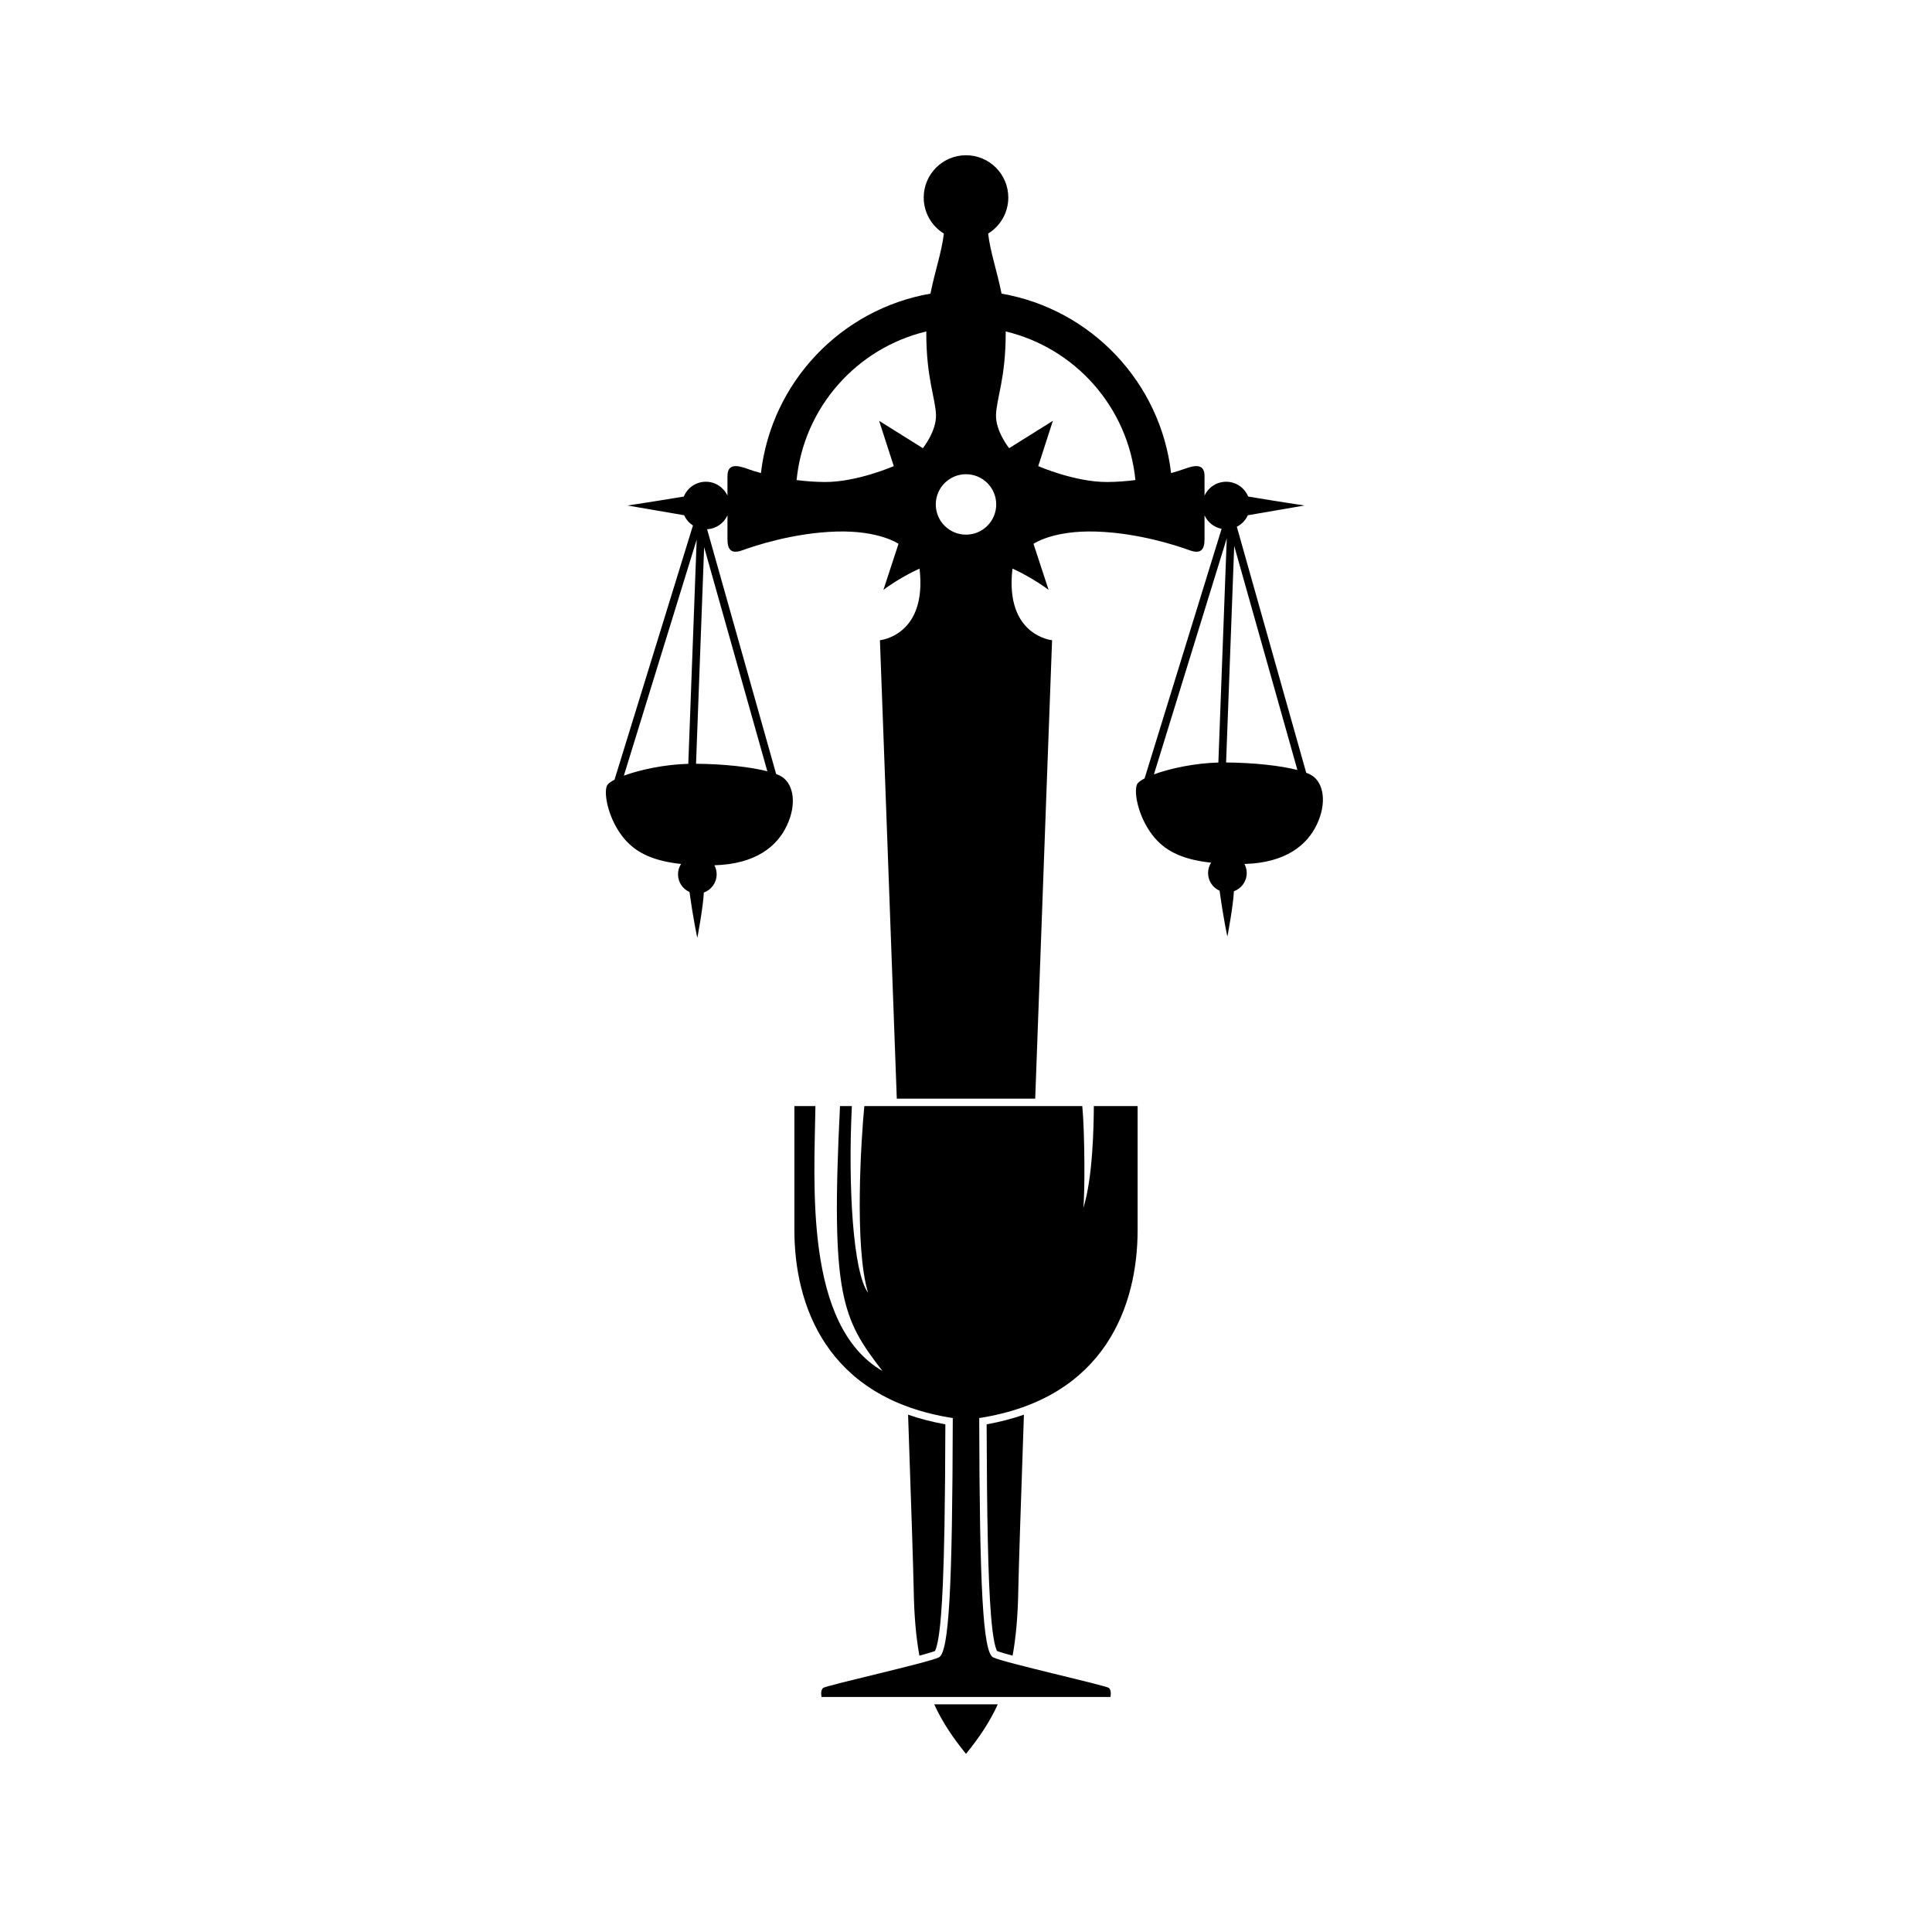
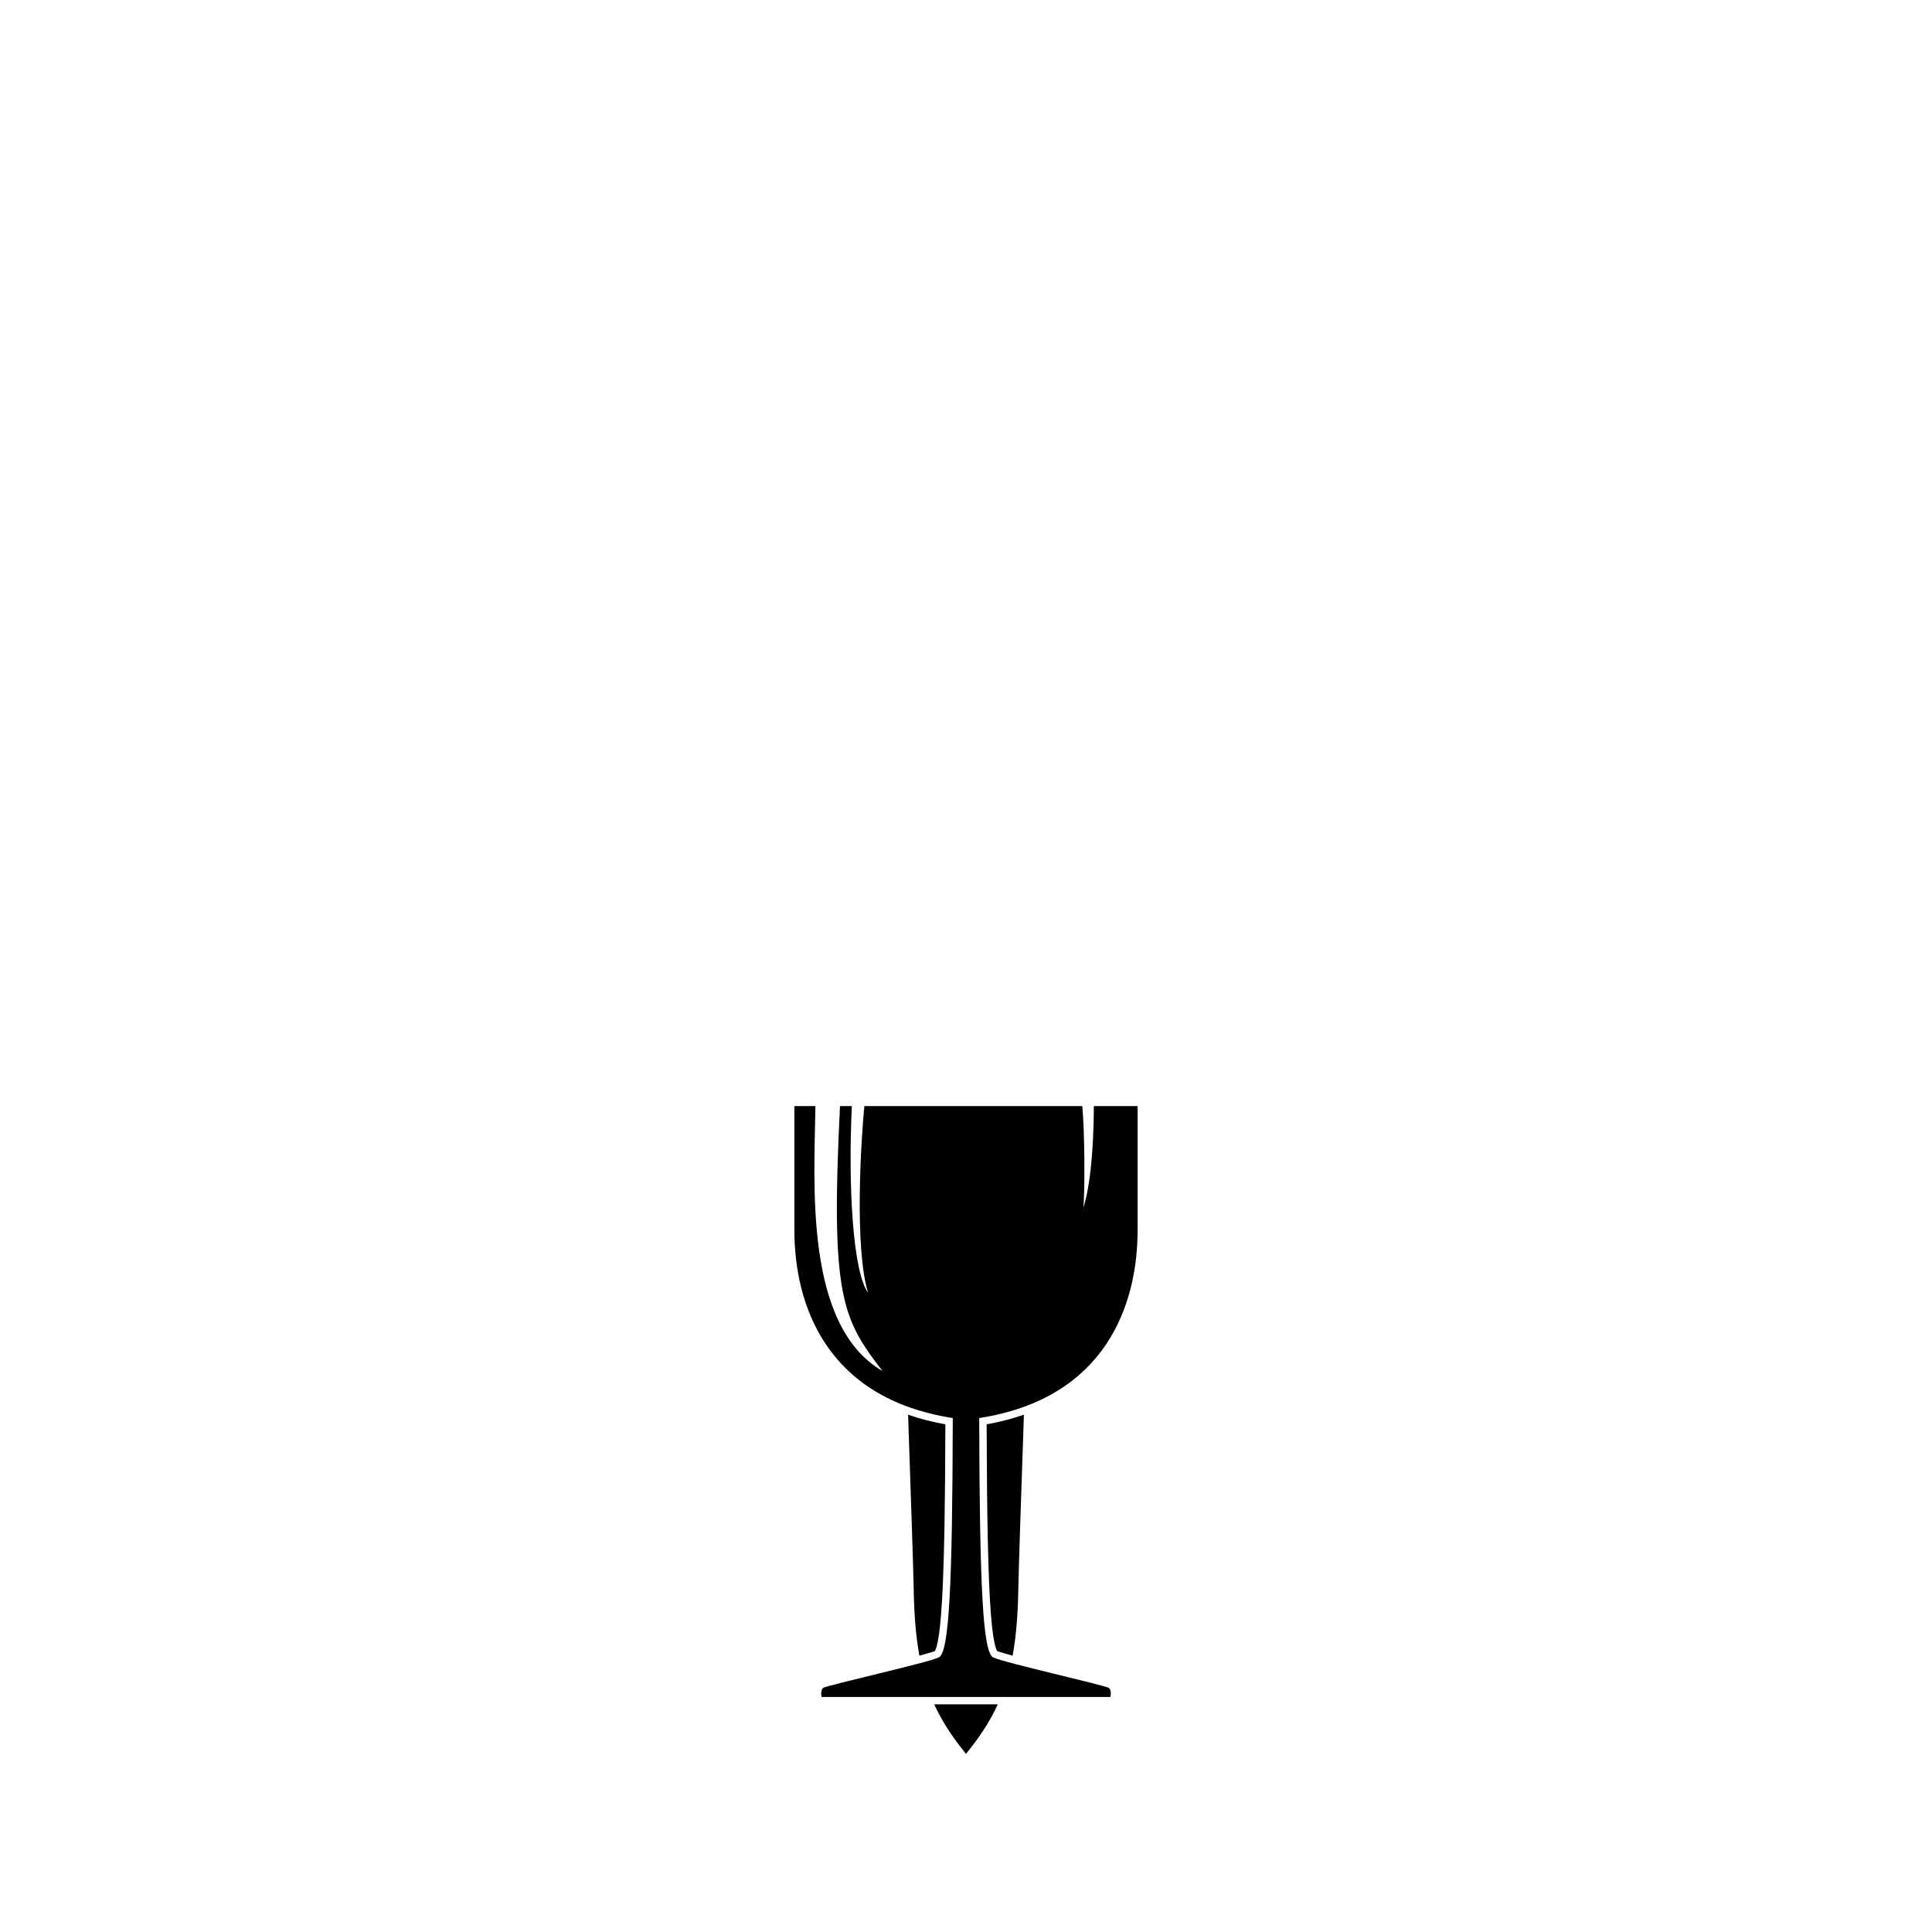
<svg xmlns="http://www.w3.org/2000/svg" version="1.1" id="Layer_4" x="0px" y="0px" viewBox="0 0 3000 3000" enable-background="new 0 0 3000 3000" xml:space="preserve">
  <g>
-     <path d="M2037.786,1204.57c-2.4-1.622-5.607-3.188-9.508-4.683l-107.736-381.974c7.545-3.798,13.603-10.106,17.084-17.832   l87.985-15.134c0,0-40.172-6.007-87.457-13.908c-5.492-13.481-18.72-22.987-34.174-22.987c-14.928,0-27.776,8.871-33.585,21.625   c0-12.837,0-24.104,0-30.251c0-18.397-12.376-18.397-32.112-11.039c-4.941,1.842-11.706,3.999-19.859,6.203   c-16.331-141.259-124.464-254.537-263.214-278.624c-7.025-35.267-17.674-65.125-20.819-93.283   c18.762-11.559,31.274-32.285,31.274-55.939c0-36.266-29.399-65.665-65.665-65.665c-36.266,0-65.665,29.399-65.665,65.665   c0,23.654,12.512,44.38,31.274,55.939c-3.145,28.158-13.794,58.016-20.819,93.283c-138.75,24.087-246.883,137.364-263.214,278.624   c-8.153-2.204-14.918-4.36-19.859-6.203c-19.735-7.359-32.112-7.359-32.112,11.039c0,6.147,0,17.414,0,30.25   c-5.808-12.753-18.656-21.625-33.585-21.625c-15.455,0-28.682,9.506-34.174,22.987c-47.284,7.901-87.457,13.908-87.457,13.908   l87.985,15.134c2.936,6.516,7.705,12.023,13.654,15.868l-121.801,394.752c-6.39,3.311-10.555,6.54-11.789,9.383   c-5.651,13.023,2.949,54.795,28.012,83.544c18.921,21.704,45.695,33.459,87.067,37.92c-2.978,4.659-4.712,10.191-4.712,16.131   c0,12.25,7.346,22.778,17.87,27.438c6.587,47.475,12.13,71.132,12.13,71.132s9.38-49.289,10.042-70.298   c11.628-4.131,19.957-15.227,19.957-28.271c0-5.095-1.274-9.892-3.516-14.094c63.958-1.777,97.324-29.263,112.531-61.58   c15.726-33.417,10.32-63.641-7.126-75.435c-2.4-1.622-5.608-3.188-9.508-4.683L1097.98,821.789   c14.087-0.737,26.073-9.38,31.626-21.572c0,16.203,0,30.696,0,36.883c0,15.052,4.683,24.084,23.081,17.394   s78.942-27.095,145.842-29.102c66.9-2.007,96.67,19.066,96.67,19.066l-23.428,71.438c0,0,23.515-18.088,56.074-33.012   c12.21,104.461-61.501,111.245-61.501,111.245s13.084,351.135,26.192,711.898h214.928   c13.109-360.763,26.192-711.898,26.192-711.898s-73.711-6.783-61.501-111.245c32.559,14.923,56.074,33.012,56.074,33.012   l-23.428-71.438c0,0,29.771-21.073,96.67-19.066c66.9,2.007,127.444,22.412,145.842,29.102s23.08-2.342,23.08-17.394   c0-6.187,0-20.68,0-36.883c4.865,10.683,14.67,18.637,26.502,20.938l-119.577,387.545c-6.39,3.311-10.555,6.54-11.789,9.383   c-5.651,13.023,2.949,54.795,28.012,83.544c18.921,21.704,45.695,33.459,87.067,37.92c-2.978,4.659-4.712,10.191-4.712,16.131   c0,12.25,7.346,22.778,17.87,27.438c6.587,47.475,12.13,71.132,12.13,71.132s9.38-49.289,10.042-70.298   c11.628-4.131,19.957-15.226,19.957-28.271c0-5.095-1.274-9.892-3.516-14.094c63.958-1.777,97.324-29.263,112.531-61.58   C2060.638,1246.588,2055.232,1216.364,2037.786,1204.57z M1081.807,837.924c-2.702,71.32-8.925,236.055-13.028,348.132   c-37.069,0.994-75.402,9.273-100.063,18.392L1081.807,837.924z M1080.79,1185.972c3.899-106.497,9.7-260.2,12.581-336.317   l98.149,347.984C1165.147,1190.839,1123.529,1186.283,1080.79,1185.972z M1365.093,653.46l22.746,70.33   c0,0-57.199,25.002-107.374,24.668c-14.873-0.099-29.621-1.262-43.535-3.033c11.188-112.947,93.458-204.98,201.45-230.765   c-0.009,0.887-0.031,1.764-0.031,2.658c0,69.911,14.384,101.688,15.052,127.11c0.669,25.422-20.404,51.513-20.404,51.513   L1365.093,653.46z M1500,736.365c25.91,0,46.915,21.004,46.915,46.915c0,25.911-21.004,46.915-46.915,46.915   s-46.915-21.004-46.915-46.915C1453.085,757.37,1474.09,736.365,1500,736.365z M1546.599,644.428   c0.669-25.422,15.052-57.2,15.052-127.11c0-0.894-0.022-1.771-0.031-2.658c107.992,25.785,190.262,117.818,201.45,230.765   c-13.914,1.771-28.663,2.934-43.535,3.033c-50.175,0.334-107.374-24.668-107.374-24.668l22.746-70.33l-67.904,42.481   C1567.004,695.941,1545.93,669.85,1546.599,644.428z M1904.898,835.924c-2.702,71.32-8.925,236.055-13.028,348.132   c-37.069,0.994-75.402,9.273-100.063,18.392L1904.898,835.924z M1903.881,1183.972c3.899-106.497,9.7-260.2,12.581-336.317   l98.149,347.984C1988.238,1188.839,1946.62,1184.283,1903.881,1183.972z" />
    <path d="M1450.694,2646.516c12.47,27.384,28.782,51.644,49.306,76.877c20.523-25.233,36.836-49.492,49.306-76.877H1450.694z" />
    <path d="M1532.054,2211.678c0.19,71.333,0.74,130.348,1.766,178.484c1.072,50.309,2.67,88.762,4.9,116.876   c1.48,18.727,3.262,32.89,5.245,42.63c1.118,5.55,2.332,9.662,3.349,12.095c0.361,0.881,0.688,1.513,0.923,1.918   c0.077,0.031,0.144,0.059,0.228,0.091c0.704,0.275,1.665,0.621,2.816,1.008c2.307,0.777,5.377,1.72,9.003,2.769   c3.533,1.022,7.604,2.149,12.081,3.352c5.253-28.805,8.134-61.938,8.836-101.651c0.55-31.105,3.931-134.238,8.735-272.541   C1572.173,2202.898,1552.917,2207.949,1532.054,2211.678z" />
    <path d="M1445.949,2565.678c2.331-0.731,4.218-1.377,5.442-1.85c0.135-0.052,0.257-0.1,0.374-0.147   c0.031-0.053,0.058-0.096,0.092-0.157c0.599-1.057,1.546-3.336,2.461-6.619c0.618-2.191,1.243-4.833,1.851-7.905   c0.812-4.096,1.595-8.956,2.333-14.572c0.985-7.49,1.891-16.328,2.712-26.558c1.095-13.641,2.042-29.758,2.848-48.515   c1.075-25.01,1.901-54.716,2.513-89.558c0.775-44.144,1.207-96.542,1.371-158.12c-20.858-3.727-40.122-8.768-57.881-14.957   c4.804,138.296,8.185,241.424,8.735,272.528c0.702,39.713,3.583,72.846,8.836,101.651c0.303-0.081,0.612-0.164,0.911-0.245   C1435.576,2568.76,1441.563,2567.057,1445.949,2565.678z" />
    <path d="M1342.131,1717.528c-4.653,47.598-16.059,218.402,5.817,289.898c-23.276-31.589-31.314-163.829-25.19-289.898h-18.407   c-14.75,295.442,3.433,330.18,65.928,411.352c-121.803-70.701-105.833-291.375-104.089-411.352h-21.17h-11.5v11.5   c0,106.176,0,69.675,0,181.101c0,115.269,48.972,261.178,245.95,291.819c-0.575,263.444-5.822,363.422-21.492,371.548   c-15.67,8.125-175.275,43.529-179.918,47.591s-2.321,13.929-2.321,13.929h448.523c0,0,2.321-9.867-2.322-13.929   s-164.248-39.466-179.918-47.591c-15.67-8.125-20.917-108.104-21.492-371.548c196.978-30.641,245.95-176.551,245.95-291.819   c0-111.426,0-74.925,0-181.101v-11.5h-11.5h-56.479c-0.097,27.609-1.307,111.125-16.362,158.367   c2.675-22.468,2.307-119.45-1.582-158.367H1342.131z" />
  </g>
</svg>